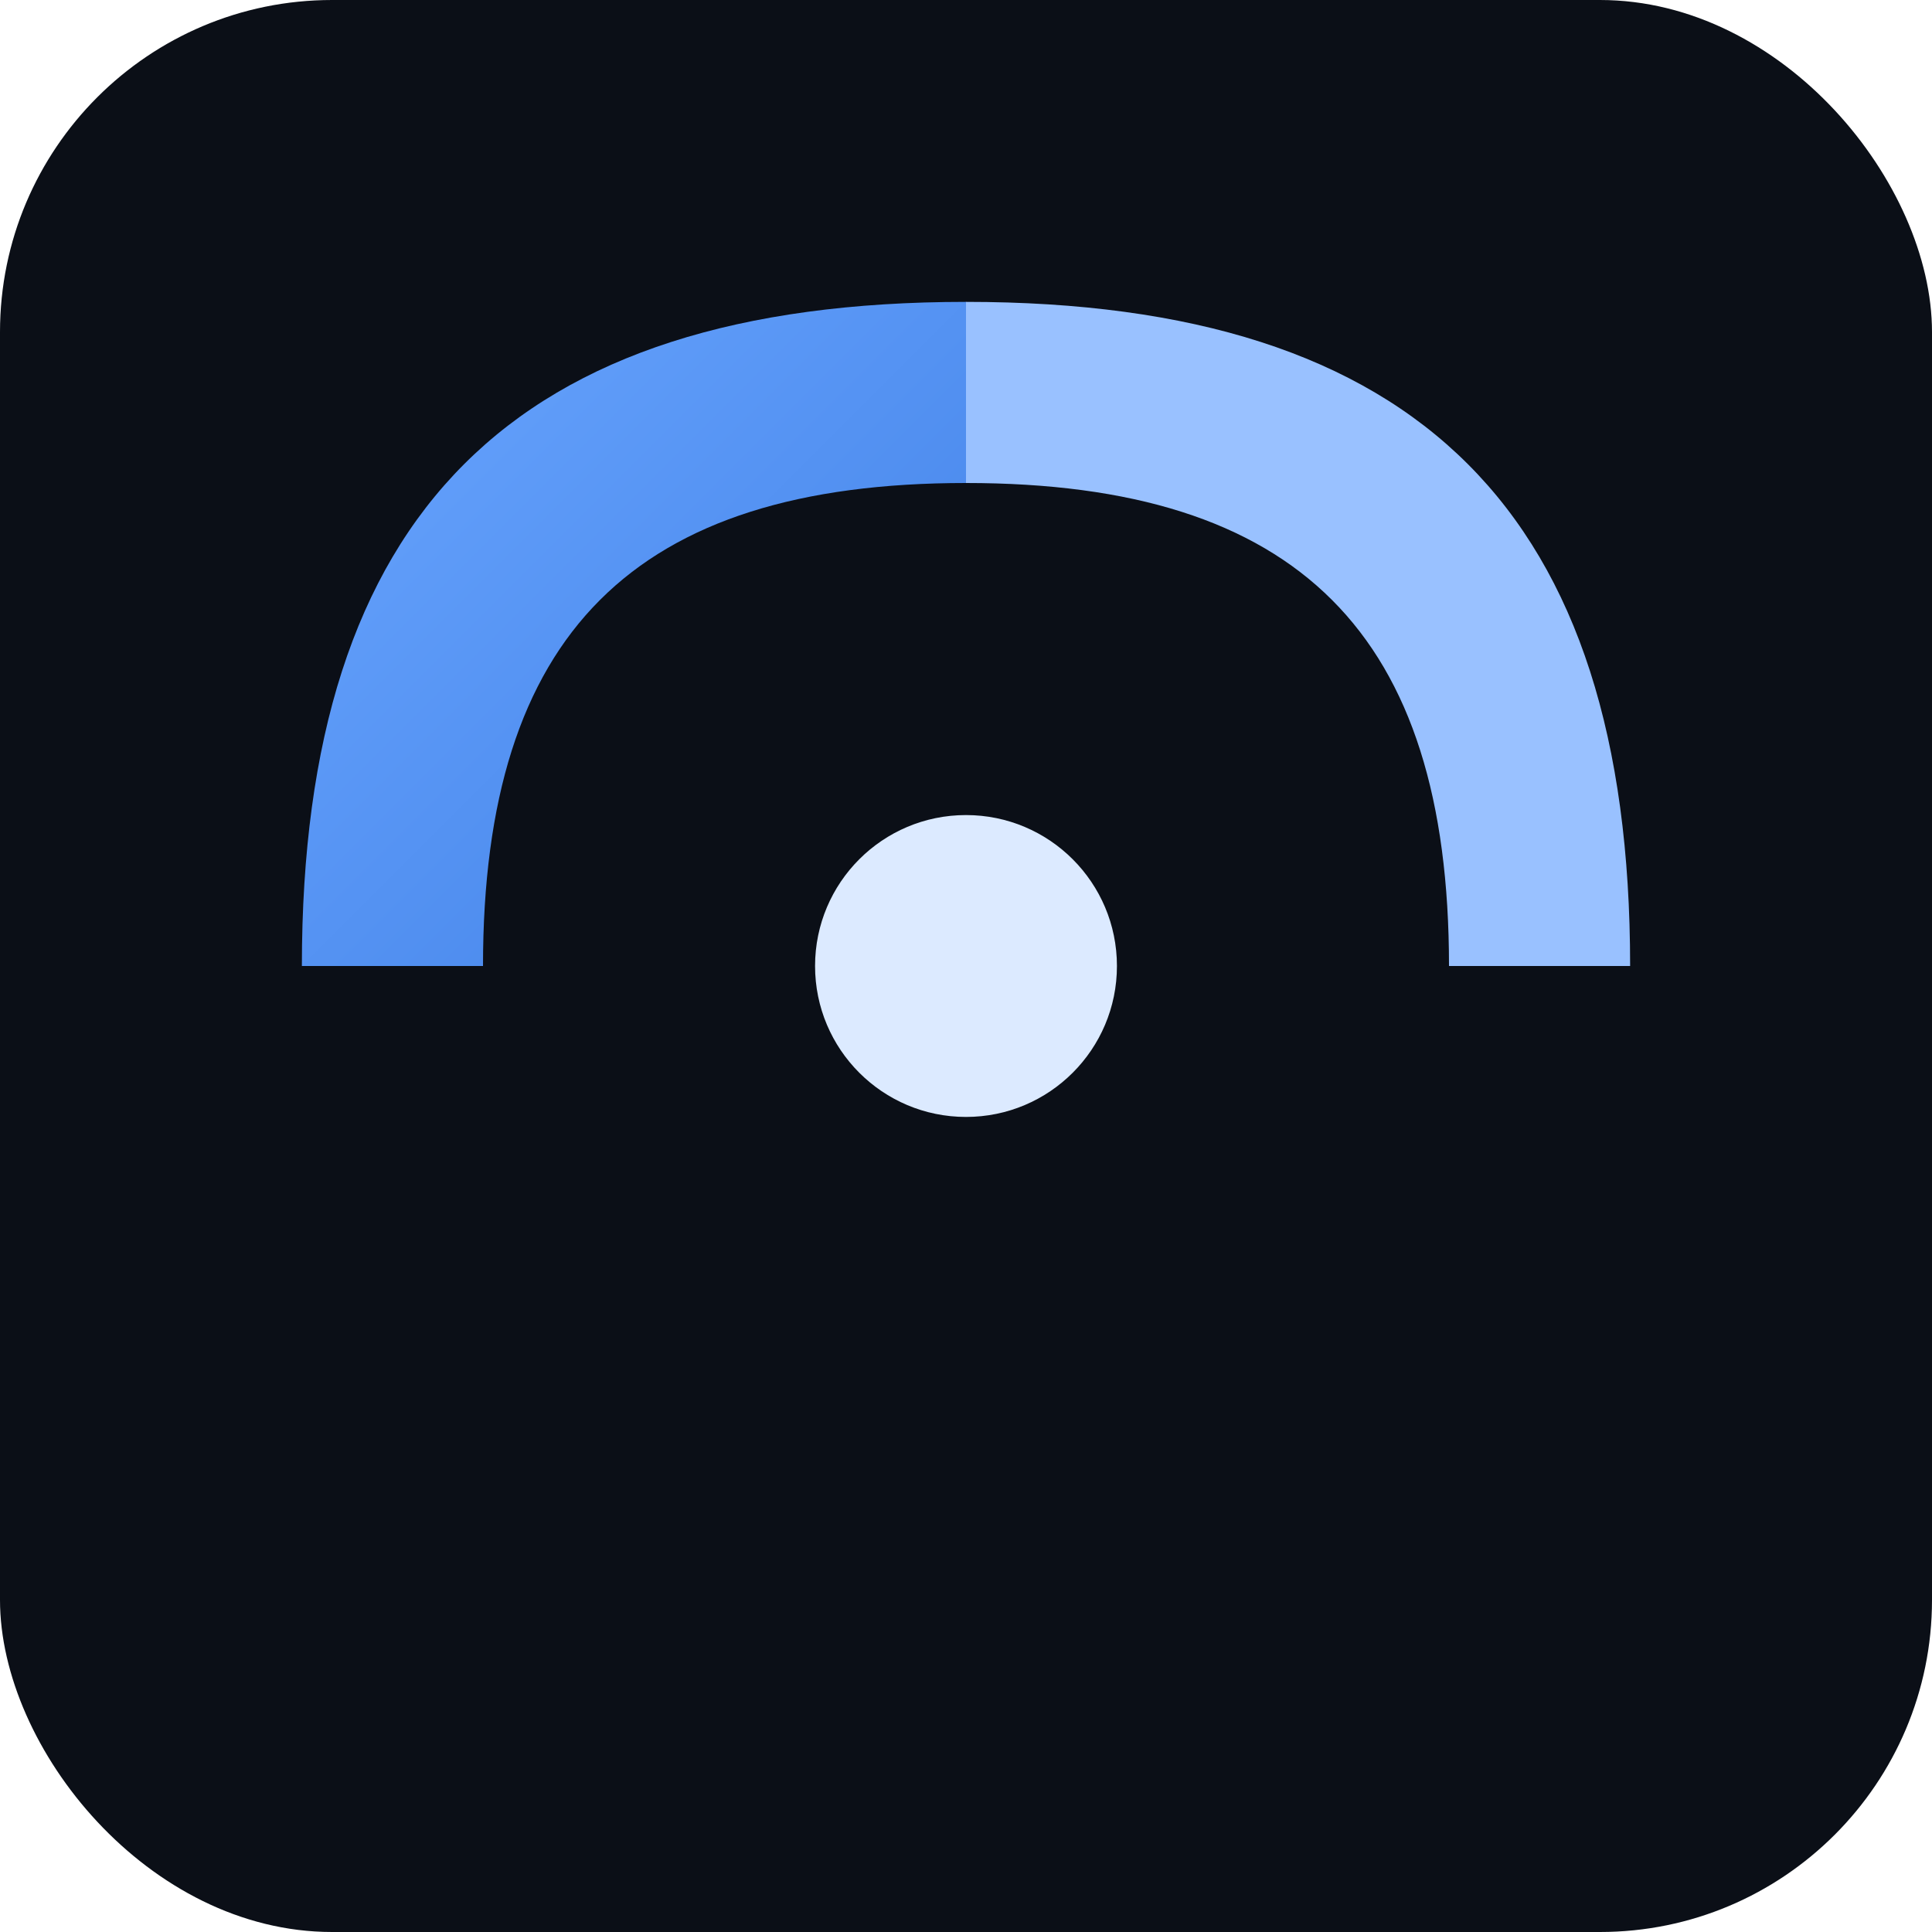
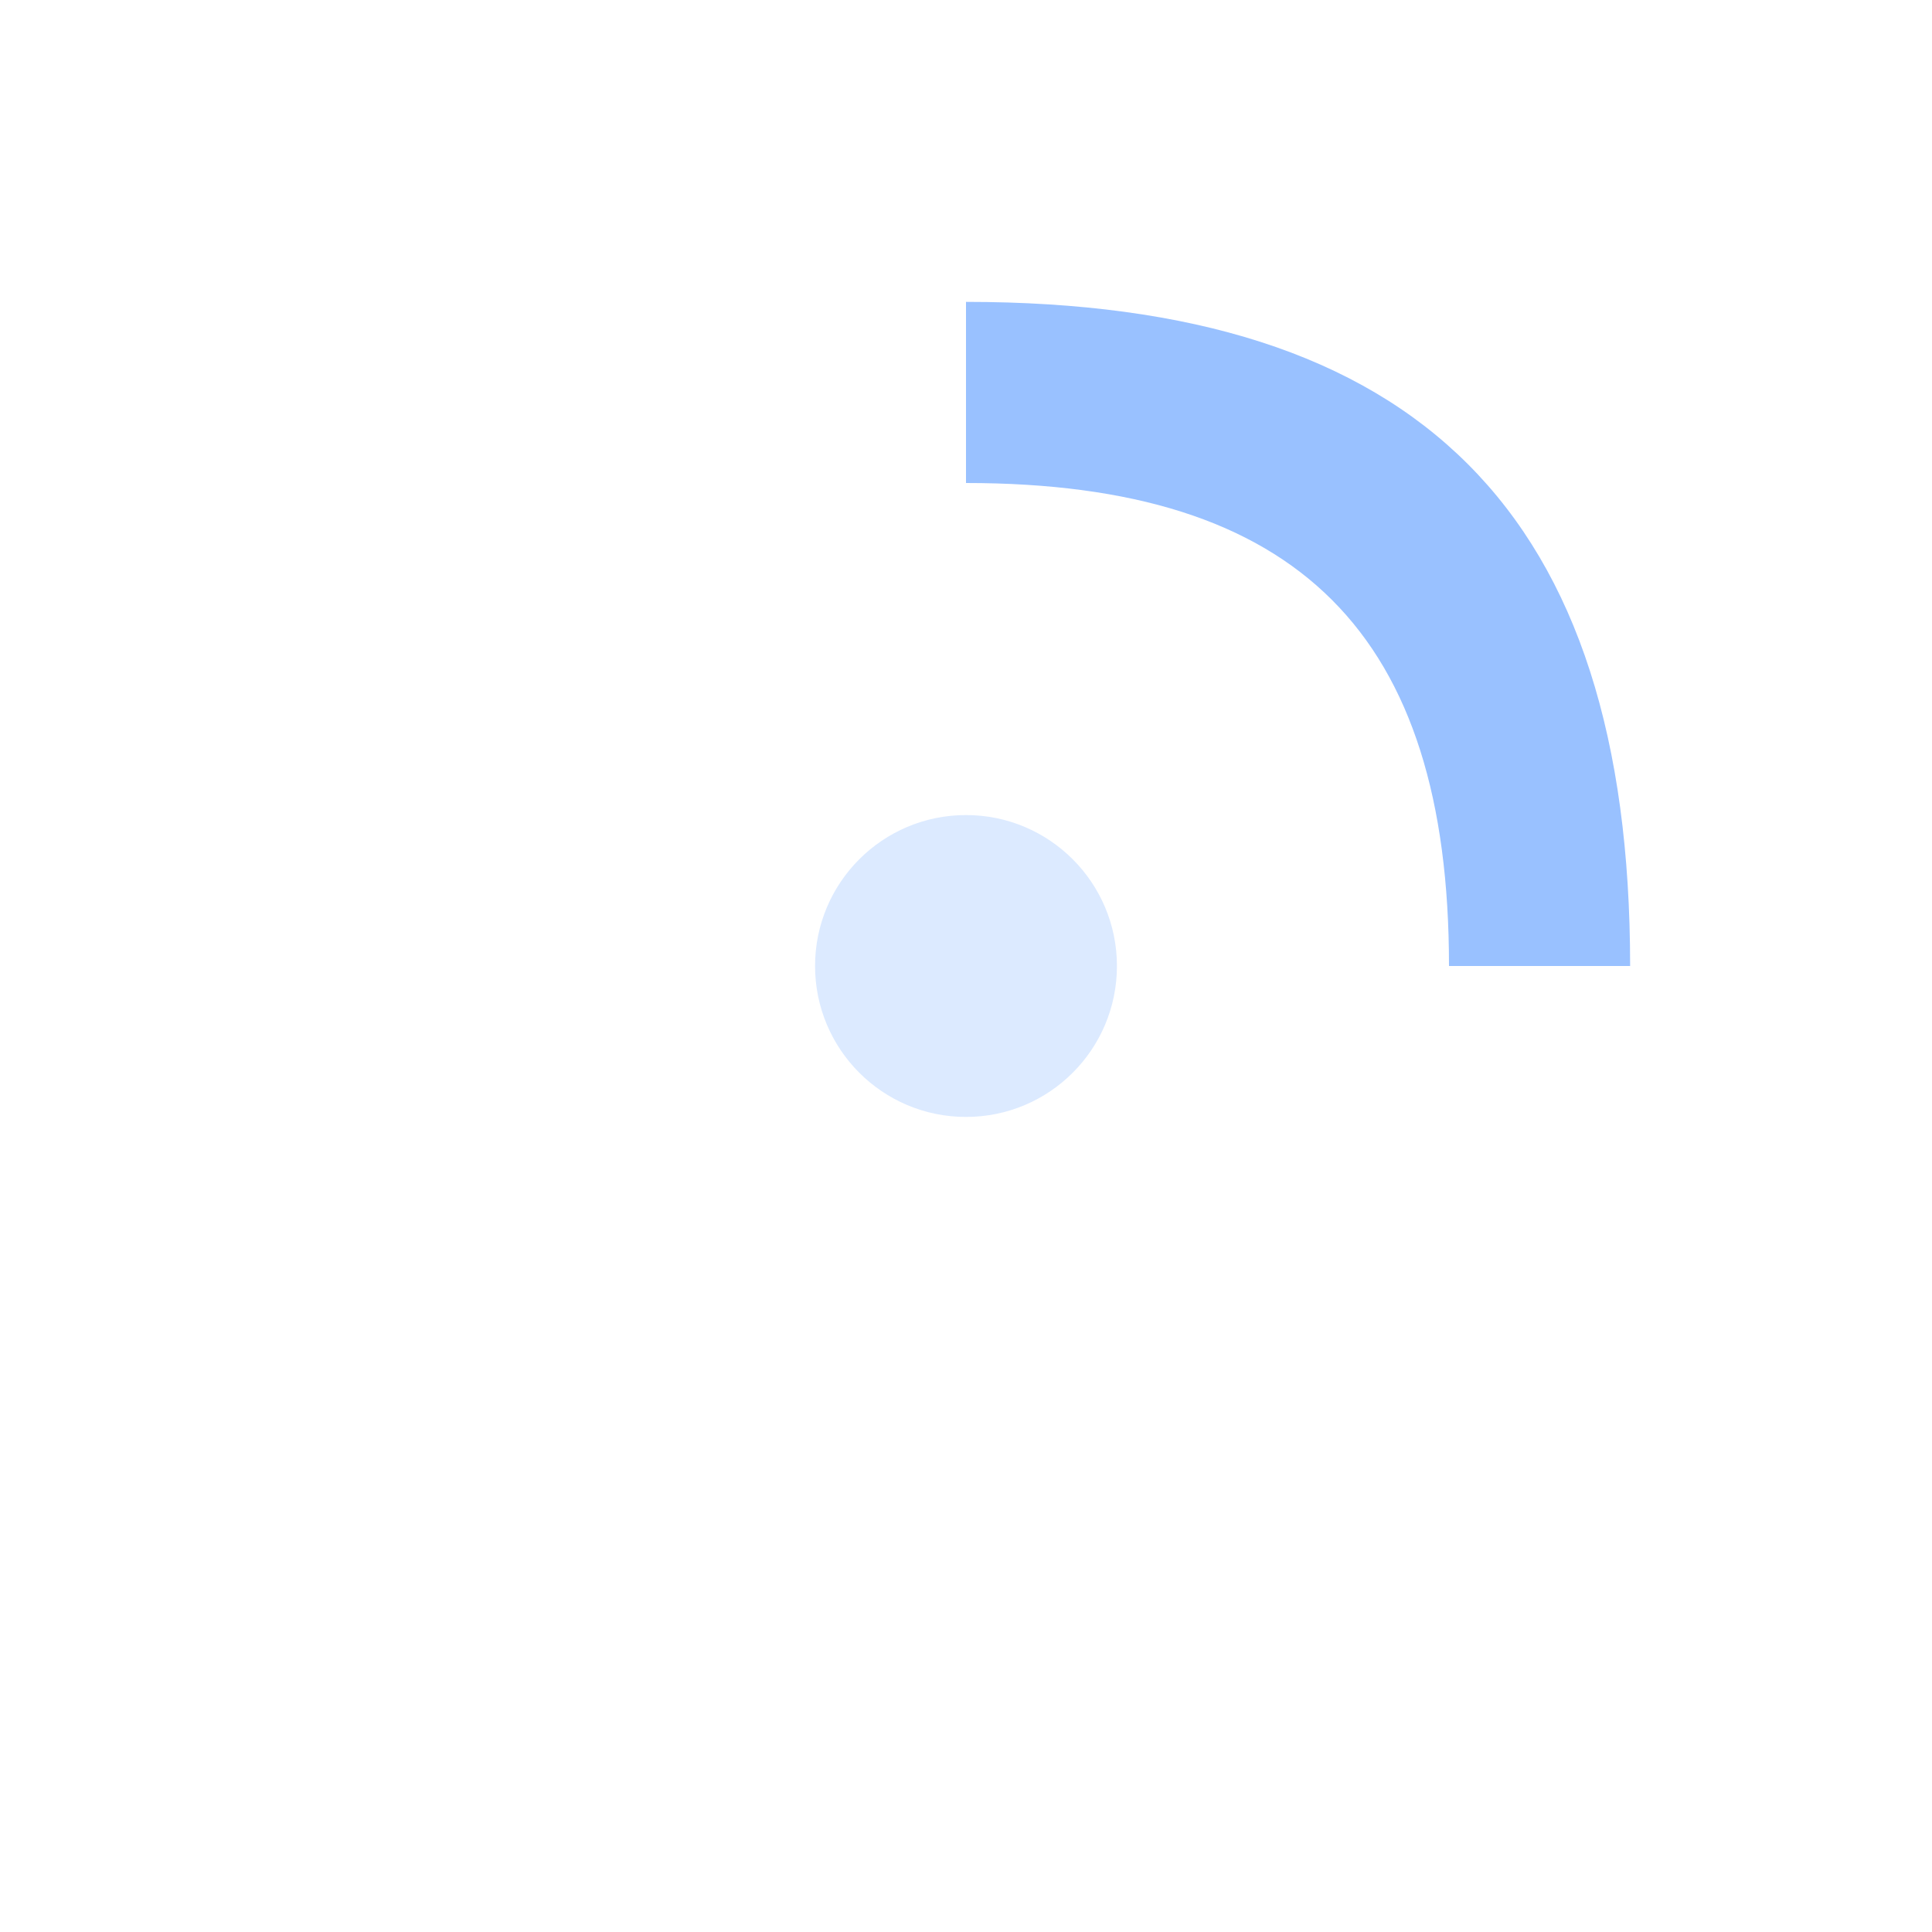
<svg xmlns="http://www.w3.org/2000/svg" viewBox="0 0 128 128">
  <defs>
    <linearGradient id="g" x1="0" y1="0" x2="1" y2="1">
      <stop offset="0%" stop-color="#6aa6ff" />
      <stop offset="100%" stop-color="#3f7fe6" />
    </linearGradient>
  </defs>
-   <rect width="128" height="128" rx="22" fill="#0b0f17" />
  <g transform="translate(20,20)">
-     <path d="M0 44 C0 14 14 0 44 0 L44 12 C22 12 12 22 12 44 Z" fill="url(#g)" />
    <path d="M44 0 C74 0 88 14 88 44 L76 44 C76 22 66 12 44 12 Z" fill="#99c1ff" />
    <circle cx="44" cy="44" r="10" fill="#dceaff" />
  </g>
  <title>DPA</title>
</svg>